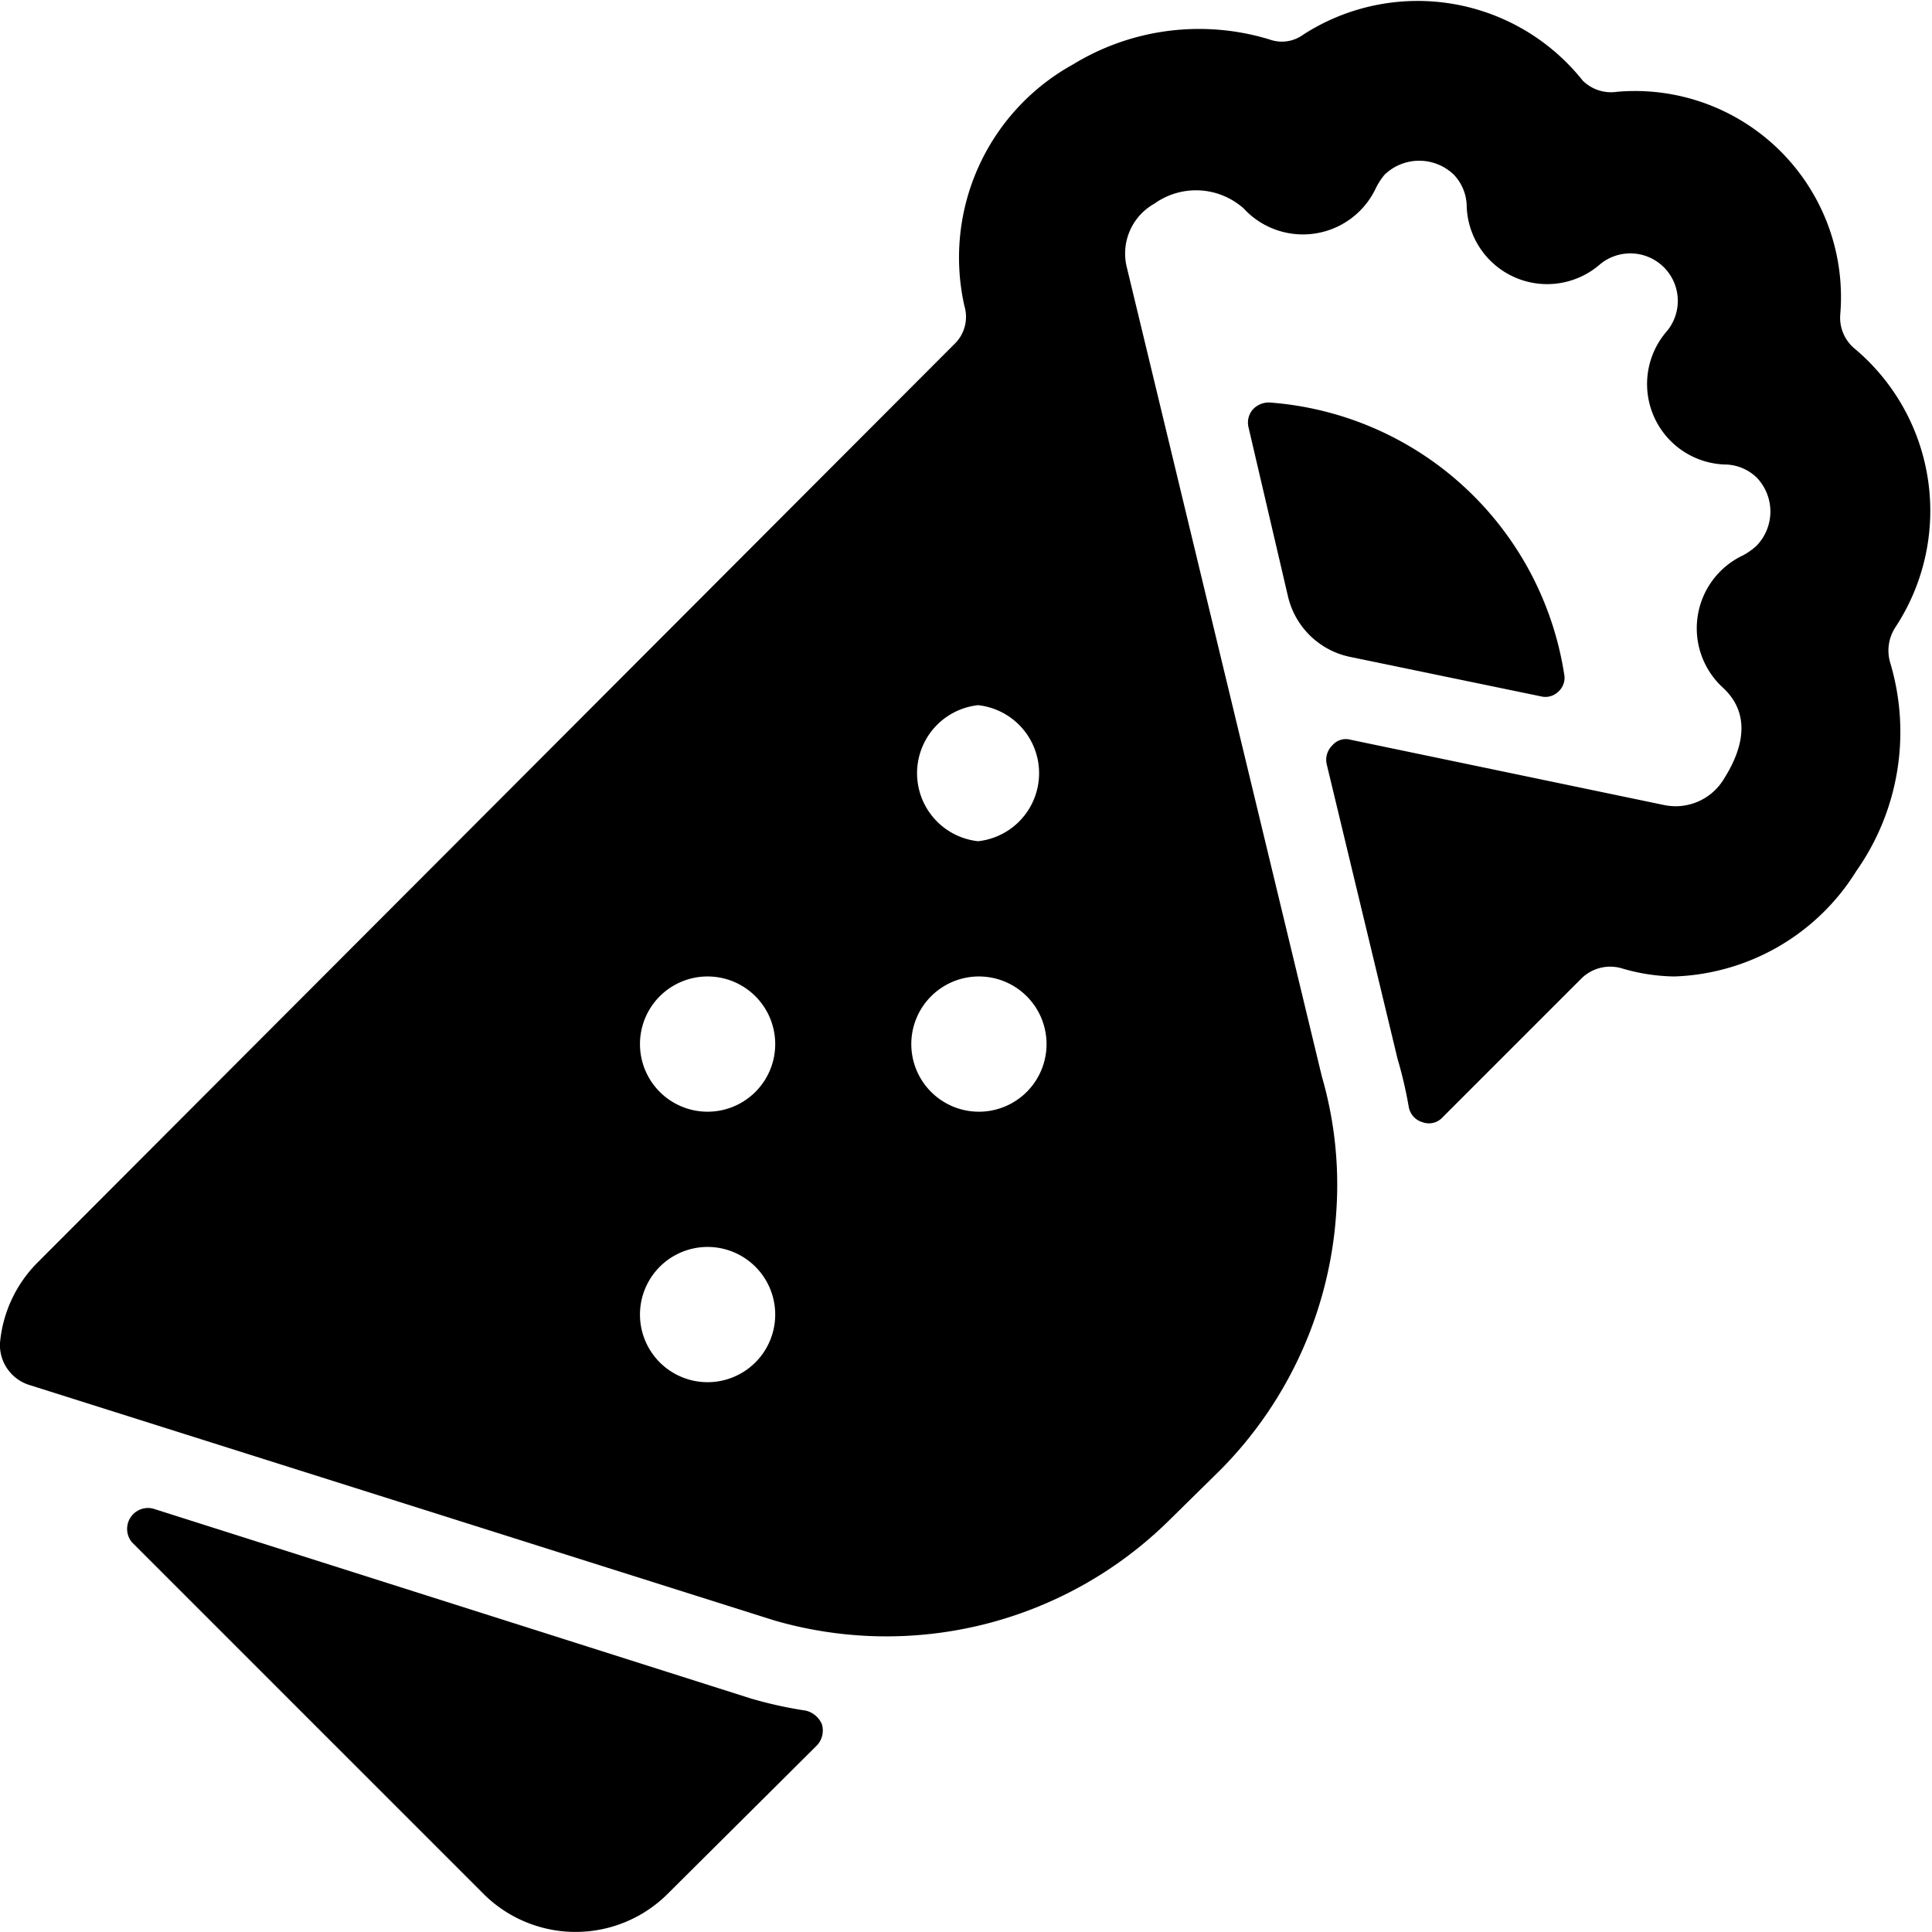
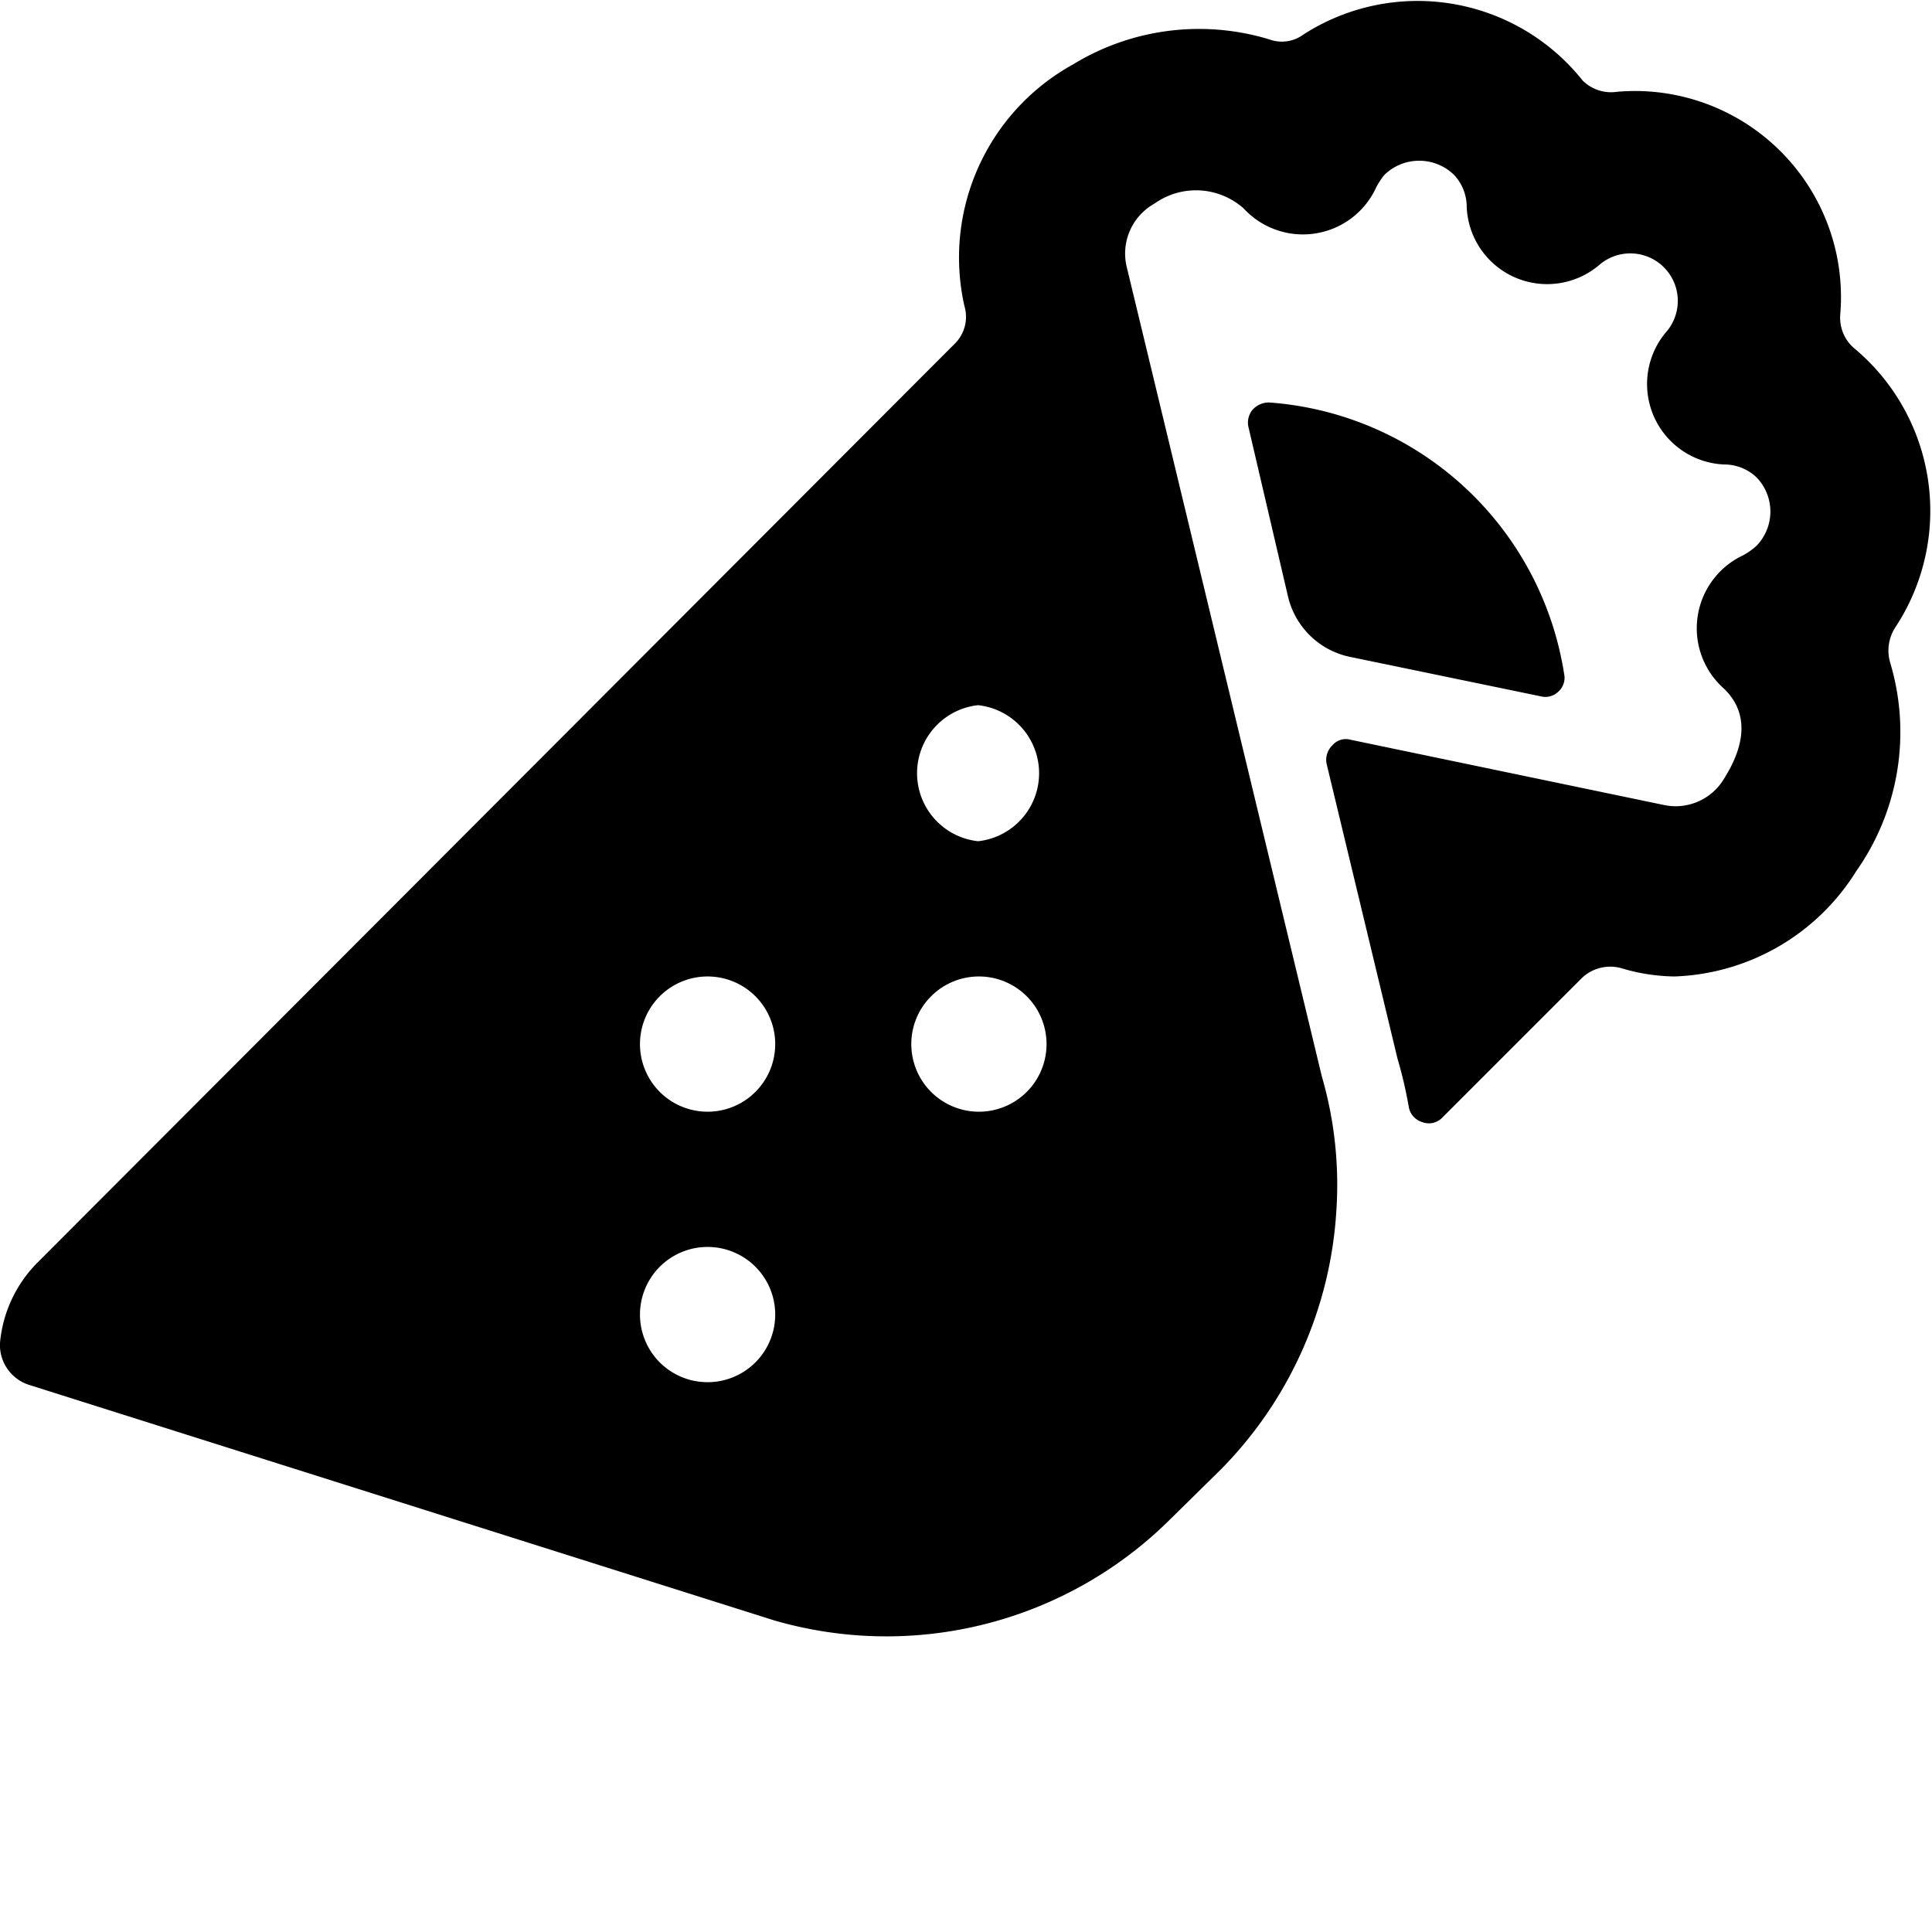
<svg xmlns="http://www.w3.org/2000/svg" viewBox="0 0 24 24">
  <g>
-     <path d="M1.9 18.74a0.26 0.26 0 0 0 -0.26 0.42L6 23.52a1.62 1.62 0 0 0 2.3 0l1.85 -1.84a0.27 0.27 0 0 0 0.06 -0.26 0.29 0.29 0 0 0 -0.2 -0.17 5.15 5.15 0 0 1 -0.68 -0.15Z" fill="#000000" stroke-width="1" />
    <path d="M16 7.41a1 1 0 0 0 0.77 0.75l2.37 0.49a0.23 0.23 0 0 0 0.22 -0.06 0.23 0.23 0 0 0 0.07 -0.22A4 4 0 0 0 15.77 5a0.27 0.27 0 0 0 -0.21 0.09 0.25 0.25 0 0 0 -0.05 0.22Z" fill="#000000" stroke-width="1" />
    <path d="M23.05 4.34a0.5 0.5 0 0 1 -0.19 -0.43 2.56 2.56 0 0 0 -2.77 -2.77 0.5 0.5 0 0 1 -0.43 -0.14 2.62 2.62 0 0 0 -3.47 -0.57 0.45 0.45 0 0 1 -0.42 0.06 3 3 0 0 0 -2.44 0.31 2.74 2.74 0 0 0 -1.35 3 0.47 0.47 0 0 1 -0.13 0.48L0.47 15.68a1.62 1.62 0 0 0 -0.47 1 0.52 0.52 0 0 0 0.35 0.52l9.27 2.93a5 5 0 0 0 4.92 -1.26l0.62 -0.61a5 5 0 0 0 1.44 -3.21 4.83 4.83 0 0 0 -0.18 -1.68L14 3.33a0.71 0.71 0 0 1 0.34 -0.8 0.89 0.89 0 0 1 1.11 0.06 1 1 0 0 0 0.89 0.31 1 1 0 0 0 0.75 -0.56 0.83 0.83 0 0 1 0.11 -0.17 0.62 0.62 0 0 1 0.86 0 0.58 0.58 0 0 1 0.16 0.4 1 1 0 0 0 1.66 0.71 0.59 0.59 0 0 1 0.83 0.83 1 1 0 0 0 0.71 1.66 0.58 0.58 0 0 1 0.4 0.16 0.61 0.61 0 0 1 0 0.85 0.83 0.83 0 0 1 -0.17 0.12 1 1 0 0 0 -0.56 0.75 1 1 0 0 0 0.31 0.89c0.47 0.43 0.1 1 0 1.16a0.7 0.7 0 0 1 -0.73 0.3l-3.89 -0.81a0.22 0.22 0 0 0 -0.23 0.07 0.25 0.25 0 0 0 -0.07 0.23l0.88 3.66a5.27 5.27 0 0 1 0.14 0.6 0.24 0.24 0 0 0 0.17 0.19 0.23 0.23 0 0 0 0.25 -0.06l1.73 -1.73a0.51 0.51 0 0 1 0.5 -0.12 2.38 2.38 0 0 0 0.65 0.1 2.77 2.77 0 0 0 2.26 -1.31 3 3 0 0 0 0.42 -2.59 0.53 0.53 0 0 1 0.06 -0.43 2.63 2.63 0 0 0 -0.49 -3.46ZM8.79 17.17a0.84 0.84 0 1 1 0 -1.68 0.84 0.84 0 1 1 0 1.68Zm0 -3.36a0.84 0.84 0 1 1 0 -1.68 0.84 0.84 0 0 1 0 1.68Zm3.36 0A0.84 0.84 0 1 1 13 13a0.84 0.84 0 0 1 -0.85 0.81Zm0 -3.36a0.85 0.85 0 0 1 0 -1.69 0.85 0.85 0 0 1 0 1.69Z" fill="#000000" stroke-width="1" />
  </g>
</svg>